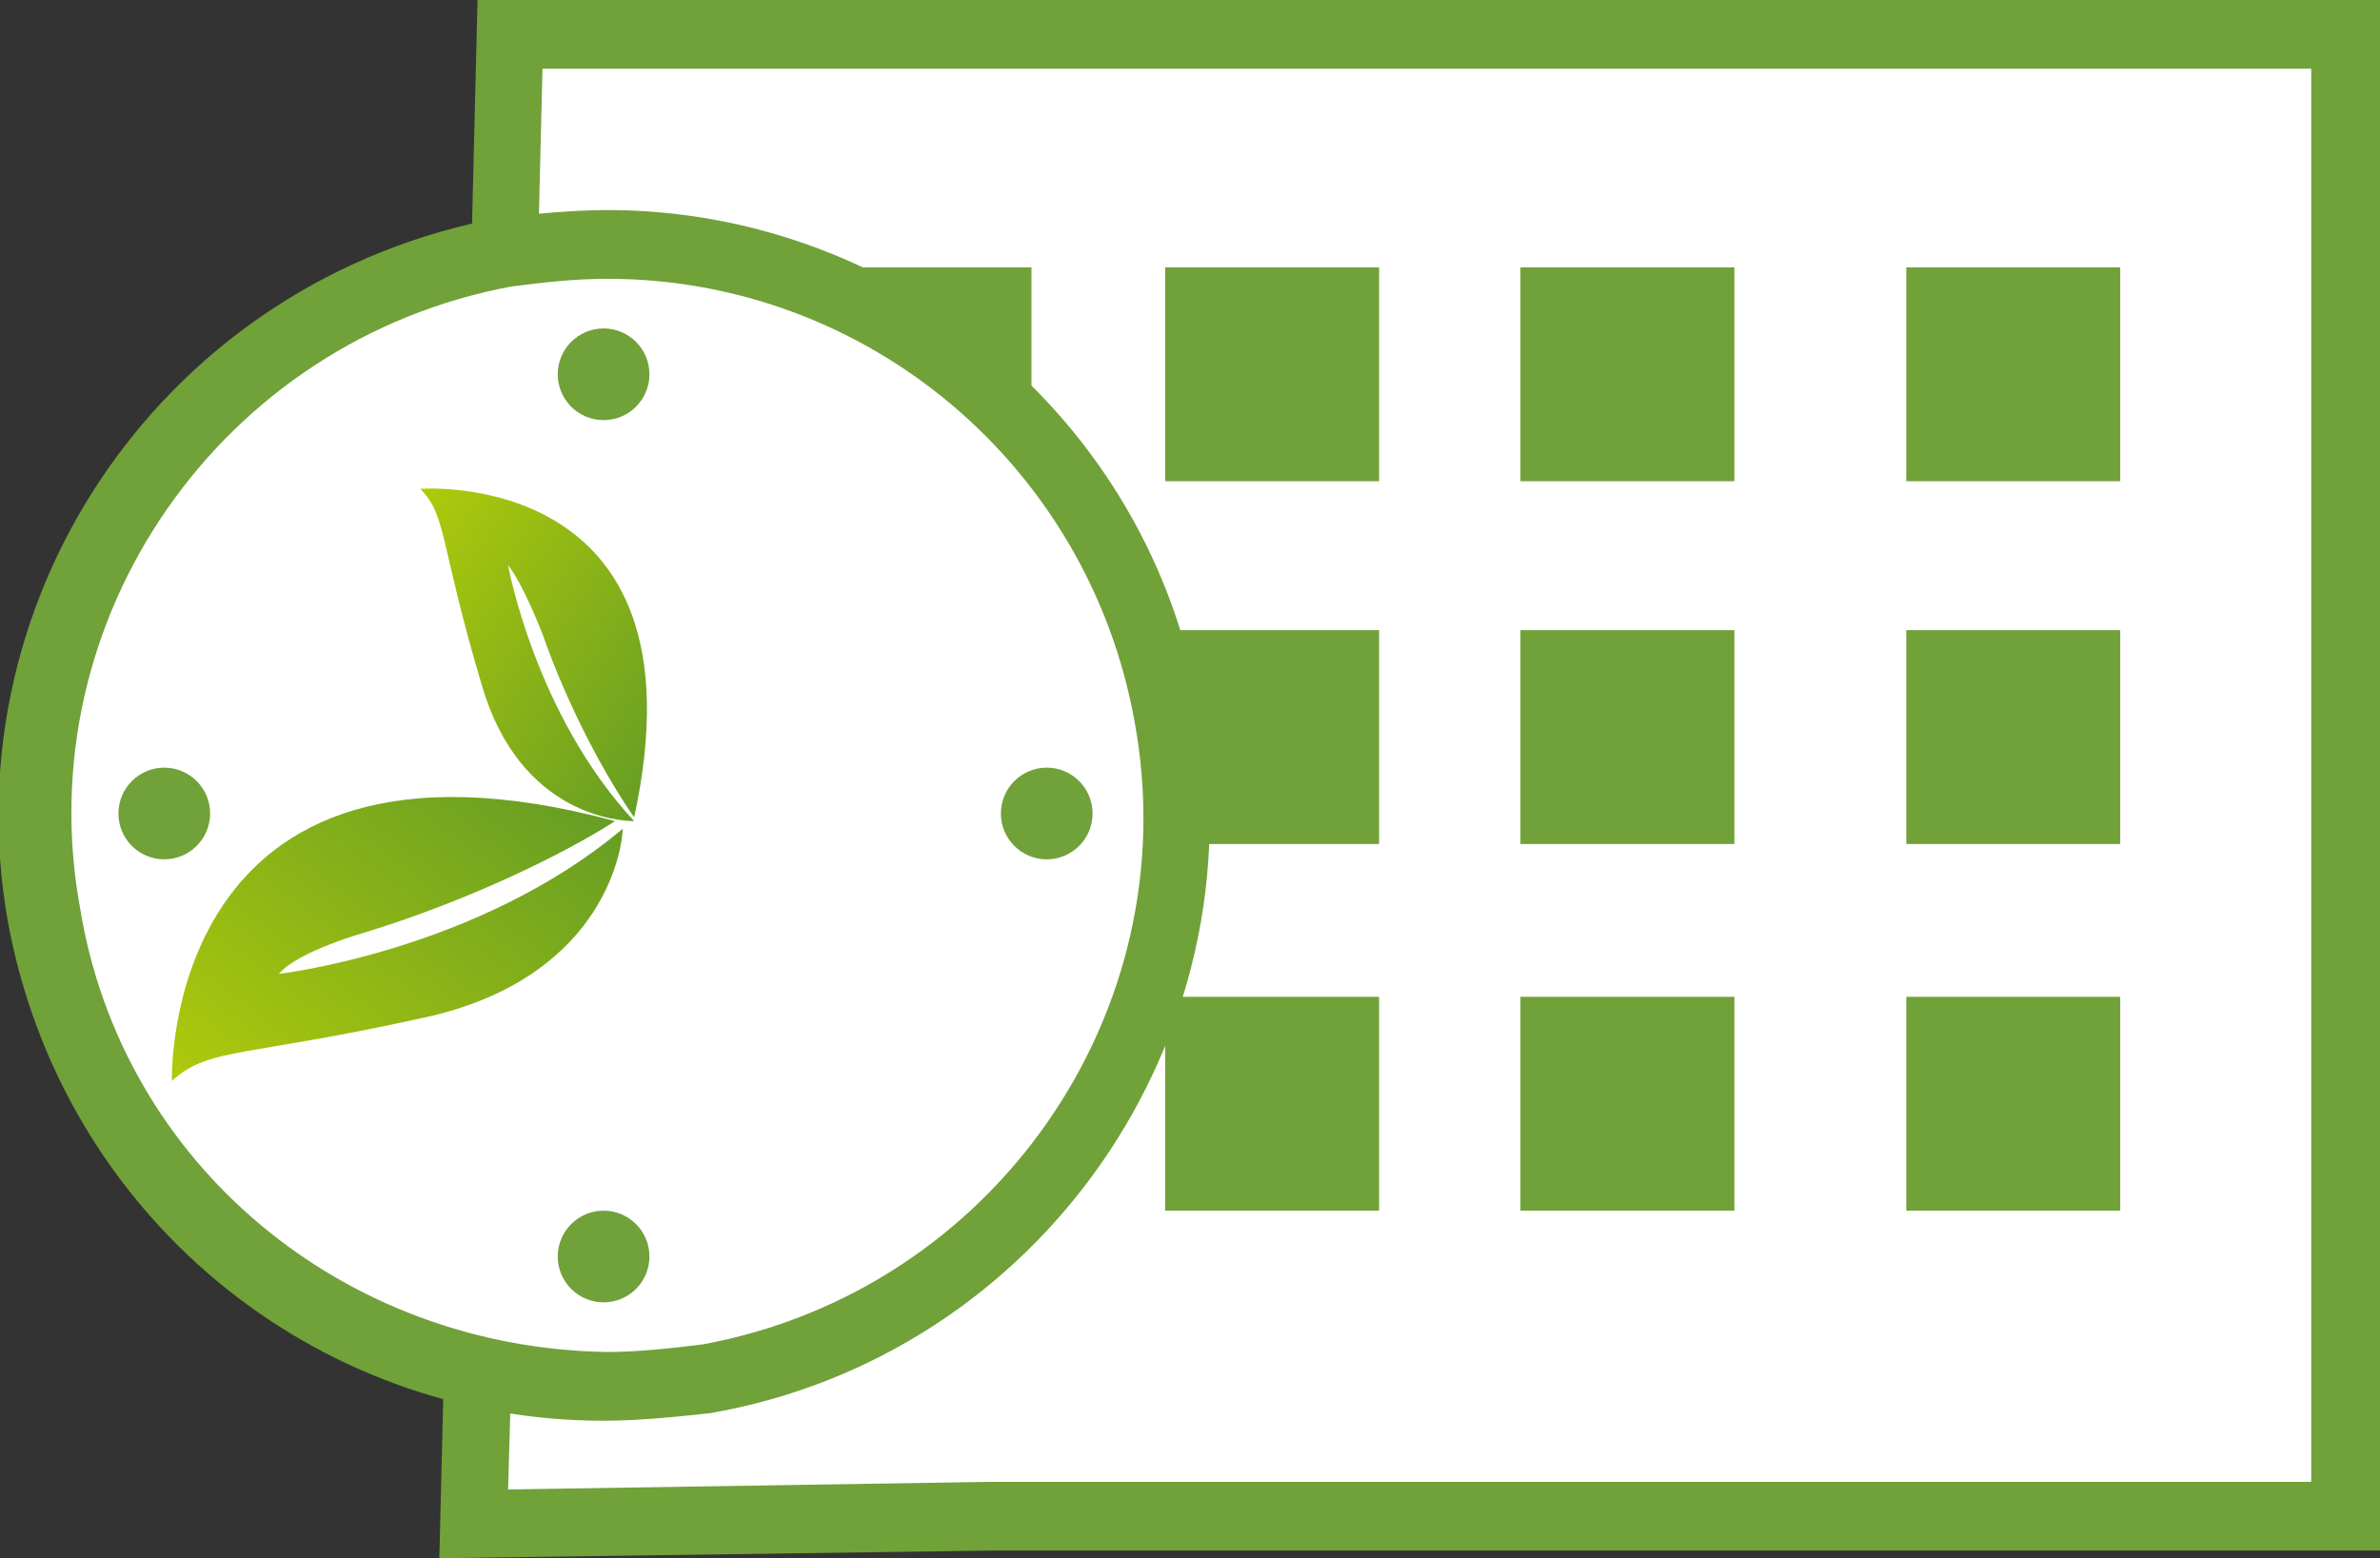
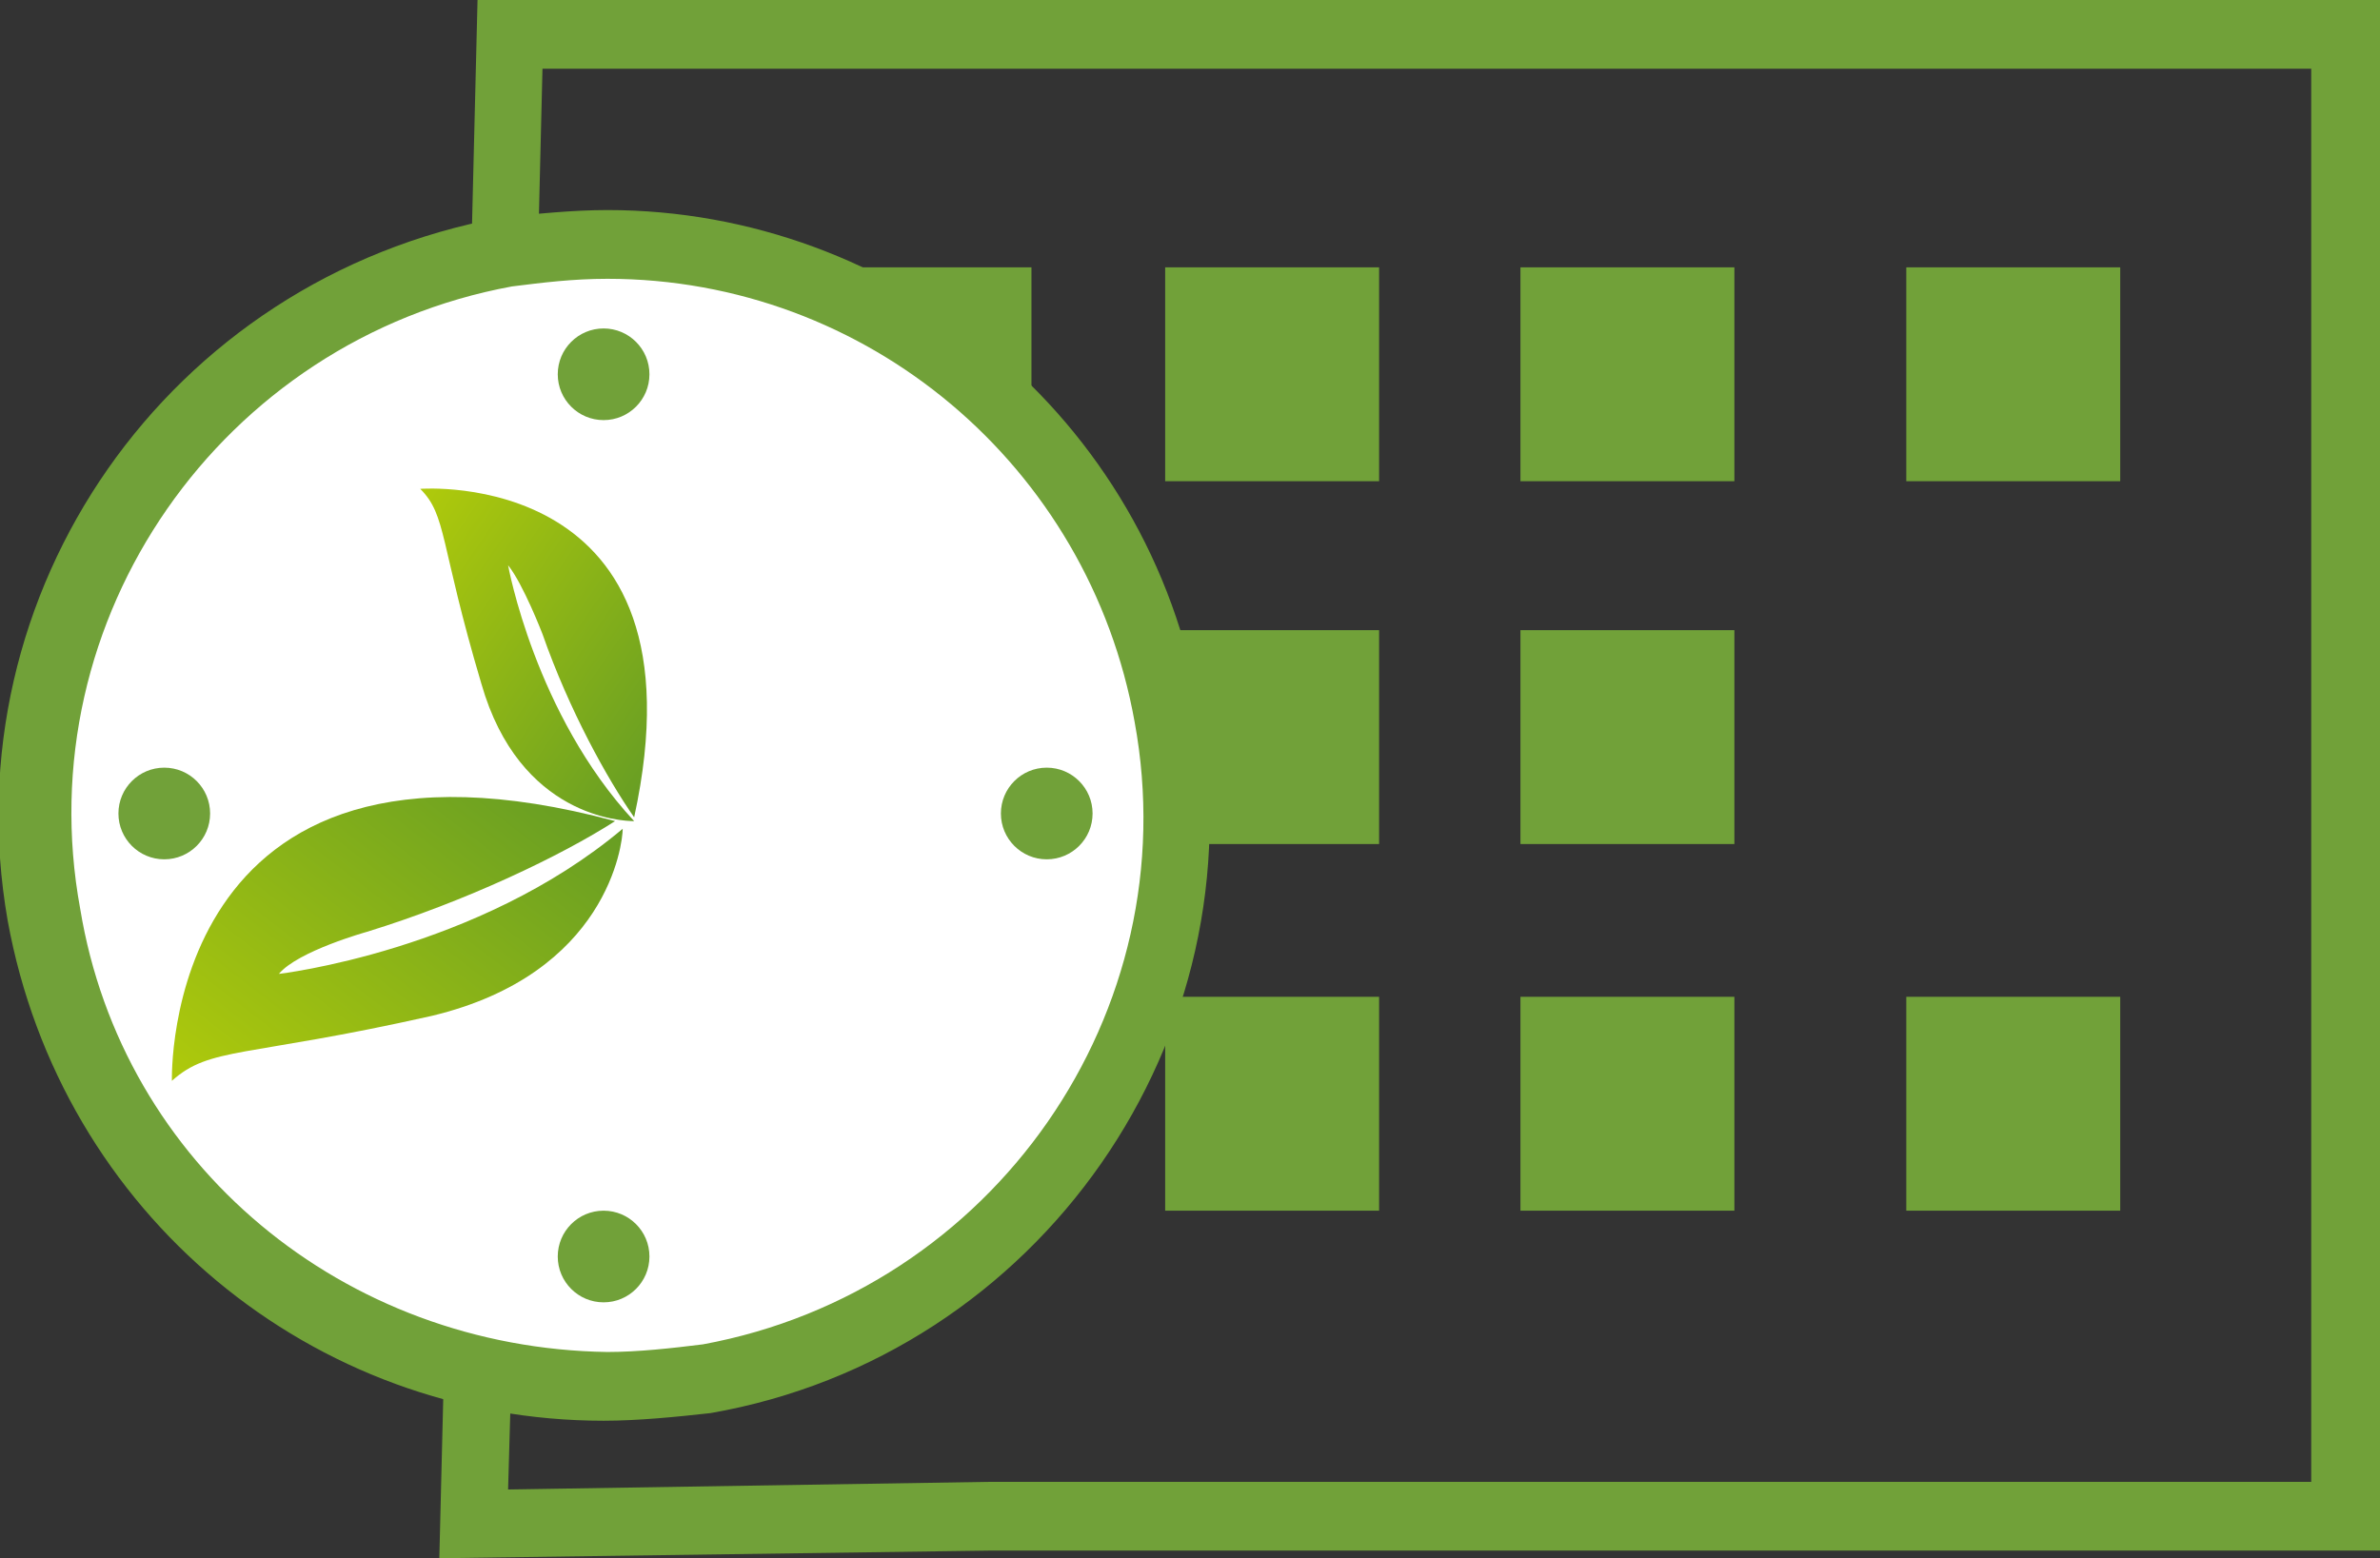
<svg xmlns="http://www.w3.org/2000/svg" version="1.1" id="Layer_1" x="0px" y="0px" viewBox="0 0 62.3 40.8" style="enable-background:new 0 0 62.3 40.8;" xml:space="preserve">
  <rect x="0" y="0" width="62.3" height="40.8" fill="#333333" stroke="none" />
  <style type="text/css">
	.st0{fill:#FFFFFF;}
	.st1{fill:#71A139;}
	.st2{fill:#FFFFFF;stroke:#71A139;stroke-width:1.755;stroke-miterlimit:10;}
	.st3{fill:url(#SVGID_1_);}
	.st4{fill:url(#SVGID_2_);}
</style>
  <g>
    <g>
      <g>
        <g>
-           <path class="st0" d="M25.9,39.7l35.5,0l0-38.8l-48,0l-1,39.1L25.9,39.7z M13.5,34.7c-0.1,0.1-0.1,0.2-0.2,0.4l0,0.3      C13.4,35.2,13.5,35,13.5,34.7z" />
          <path class="st1" d="M11.5,40.8l1-40.8h49.8v40.6l-36.4,0L11.5,40.8z M13.4,35.5L13.3,39l12.6-0.2l34.6,0V1.8H14.2l-0.8,32.9      l1,0.3c-0.1,0.2-0.1,0.4-0.1,0.7L13.4,35.5z" />
        </g>
      </g>
      <g>
        <g>
          <path class="st2" d="M59.9,1.7" />
        </g>
      </g>
    </g>
    <g>
      <rect x="21.4" y="7" class="st1" width="5.6" height="5.6" />
      <rect x="30.5" y="7" class="st1" width="5.6" height="5.6" />
      <rect x="39.8" y="7" class="st1" width="5.6" height="5.6" />
      <rect x="49.9" y="7" class="st1" width="5.6" height="5.6" />
    </g>
    <g>
      <rect x="21.4" y="16.5" class="st1" width="5.6" height="5.6" />
      <rect x="30.5" y="16.5" class="st1" width="5.6" height="5.6" />
      <rect x="39.8" y="16.5" class="st1" width="5.6" height="5.6" />
-       <rect x="49.9" y="16.5" class="st1" width="5.6" height="5.6" />
    </g>
    <g>
      <rect x="21.4" y="26.1" class="st1" width="5.6" height="5.6" />
      <rect x="30.5" y="26.1" class="st1" width="5.6" height="5.6" />
      <rect x="39.8" y="26.1" class="st1" width="5.6" height="5.6" />
      <rect x="49.9" y="26.1" class="st1" width="5.6" height="5.6" />
    </g>
    <g>
      <g>
        <g>
          <path class="st0" d="M15.8,36.2c-7.2,0-13.4-5.2-14.7-12.3C0.4,20,1.3,16,3.6,12.8c2.3-3.3,5.7-5.5,9.6-6.2      c0.9-0.2,1.8-0.2,2.6-0.2c7.2,0,13.4,5.2,14.7,12.3c0.7,3.9-0.2,7.9-2.5,11.2c-2.3,3.3-5.7,5.5-9.6,6.2      C17.6,36.2,16.7,36.2,15.8,36.2z" />
          <path class="st1" d="M15.9,7.3L15.9,7.3c6.8,0,12.6,4.9,13.8,11.6c1.4,7.6-3.7,14.9-11.3,16.3c-0.8,0.1-1.7,0.2-2.5,0.2      C9,35.3,3.2,30.5,2.1,23.8C0.7,16.2,5.8,8.9,13.4,7.5C14.2,7.4,15,7.3,15.9,7.3 M15.9,5.5c-0.9,0-1.9,0.1-2.8,0.2      C4.4,7.3-1.3,15.5,0.2,24.1c1.4,7.7,8,13.1,15.6,13.1c0.9,0,1.9-0.1,2.8-0.2c8.6-1.5,14.4-9.8,12.8-18.4      C30.1,10.9,23.4,5.5,15.9,5.5L15.9,5.5z" />
        </g>
        <g>
          <linearGradient id="SVGID_1_" gradientUnits="userSpaceOnUse" x1="12.805" y1="32.724" x2="12.805" y2="20.265" gradientTransform="matrix(-0.793 -0.609 0.609 -0.793 4.037 53.453)">
            <stop offset="0" style="stop-color:#669D24" />
            <stop offset="1" style="stop-color:#AFCA0B" />
          </linearGradient>
          <path class="st3" d="M9.6,24.4c2.6-0.8,5.1-2,6.5-2.9C4.2,18.3,4.5,28.3,4.5,28.3c1-0.9,1.9-0.6,6.8-1.7c4.6-1.1,5-4.5,5-4.9      c-3.8,3.2-9,3.8-9,3.8C7.8,24.9,9.6,24.4,9.6,24.4z" />
        </g>
        <g>
          <linearGradient id="SVGID_2_" gradientUnits="userSpaceOnUse" x1="18.058" y1="24.813" x2="18.058" y2="15.306" gradientTransform="matrix(0.567 -0.824 0.824 0.567 -12.755 20.444)">
            <stop offset="0" style="stop-color:#669D24" />
            <stop offset="1" style="stop-color:#AFCA0B" />
          </linearGradient>
          <path class="st4" d="M14.2,16.6c0.7,2,1.7,3.8,2.4,4.8c2-9.2-5.6-8.6-5.6-8.6c0.7,0.7,0.5,1.4,1.6,5.1c1,3.5,3.7,3.6,4,3.6      c-2.6-2.8-3.3-6.7-3.3-6.7C13.7,15.3,14.2,16.6,14.2,16.6z" />
        </g>
      </g>
      <g>
        <circle class="st1" cx="15.8" cy="9.8" r="1.2" />
        <circle class="st1" cx="15.8" cy="32.9" r="1.2" />
      </g>
      <g>
        <circle class="st1" cx="4.3" cy="21.3" r="1.2" />
        <circle class="st1" cx="27.4" cy="21.3" r="1.2" />
      </g>
    </g>
  </g>
</svg>